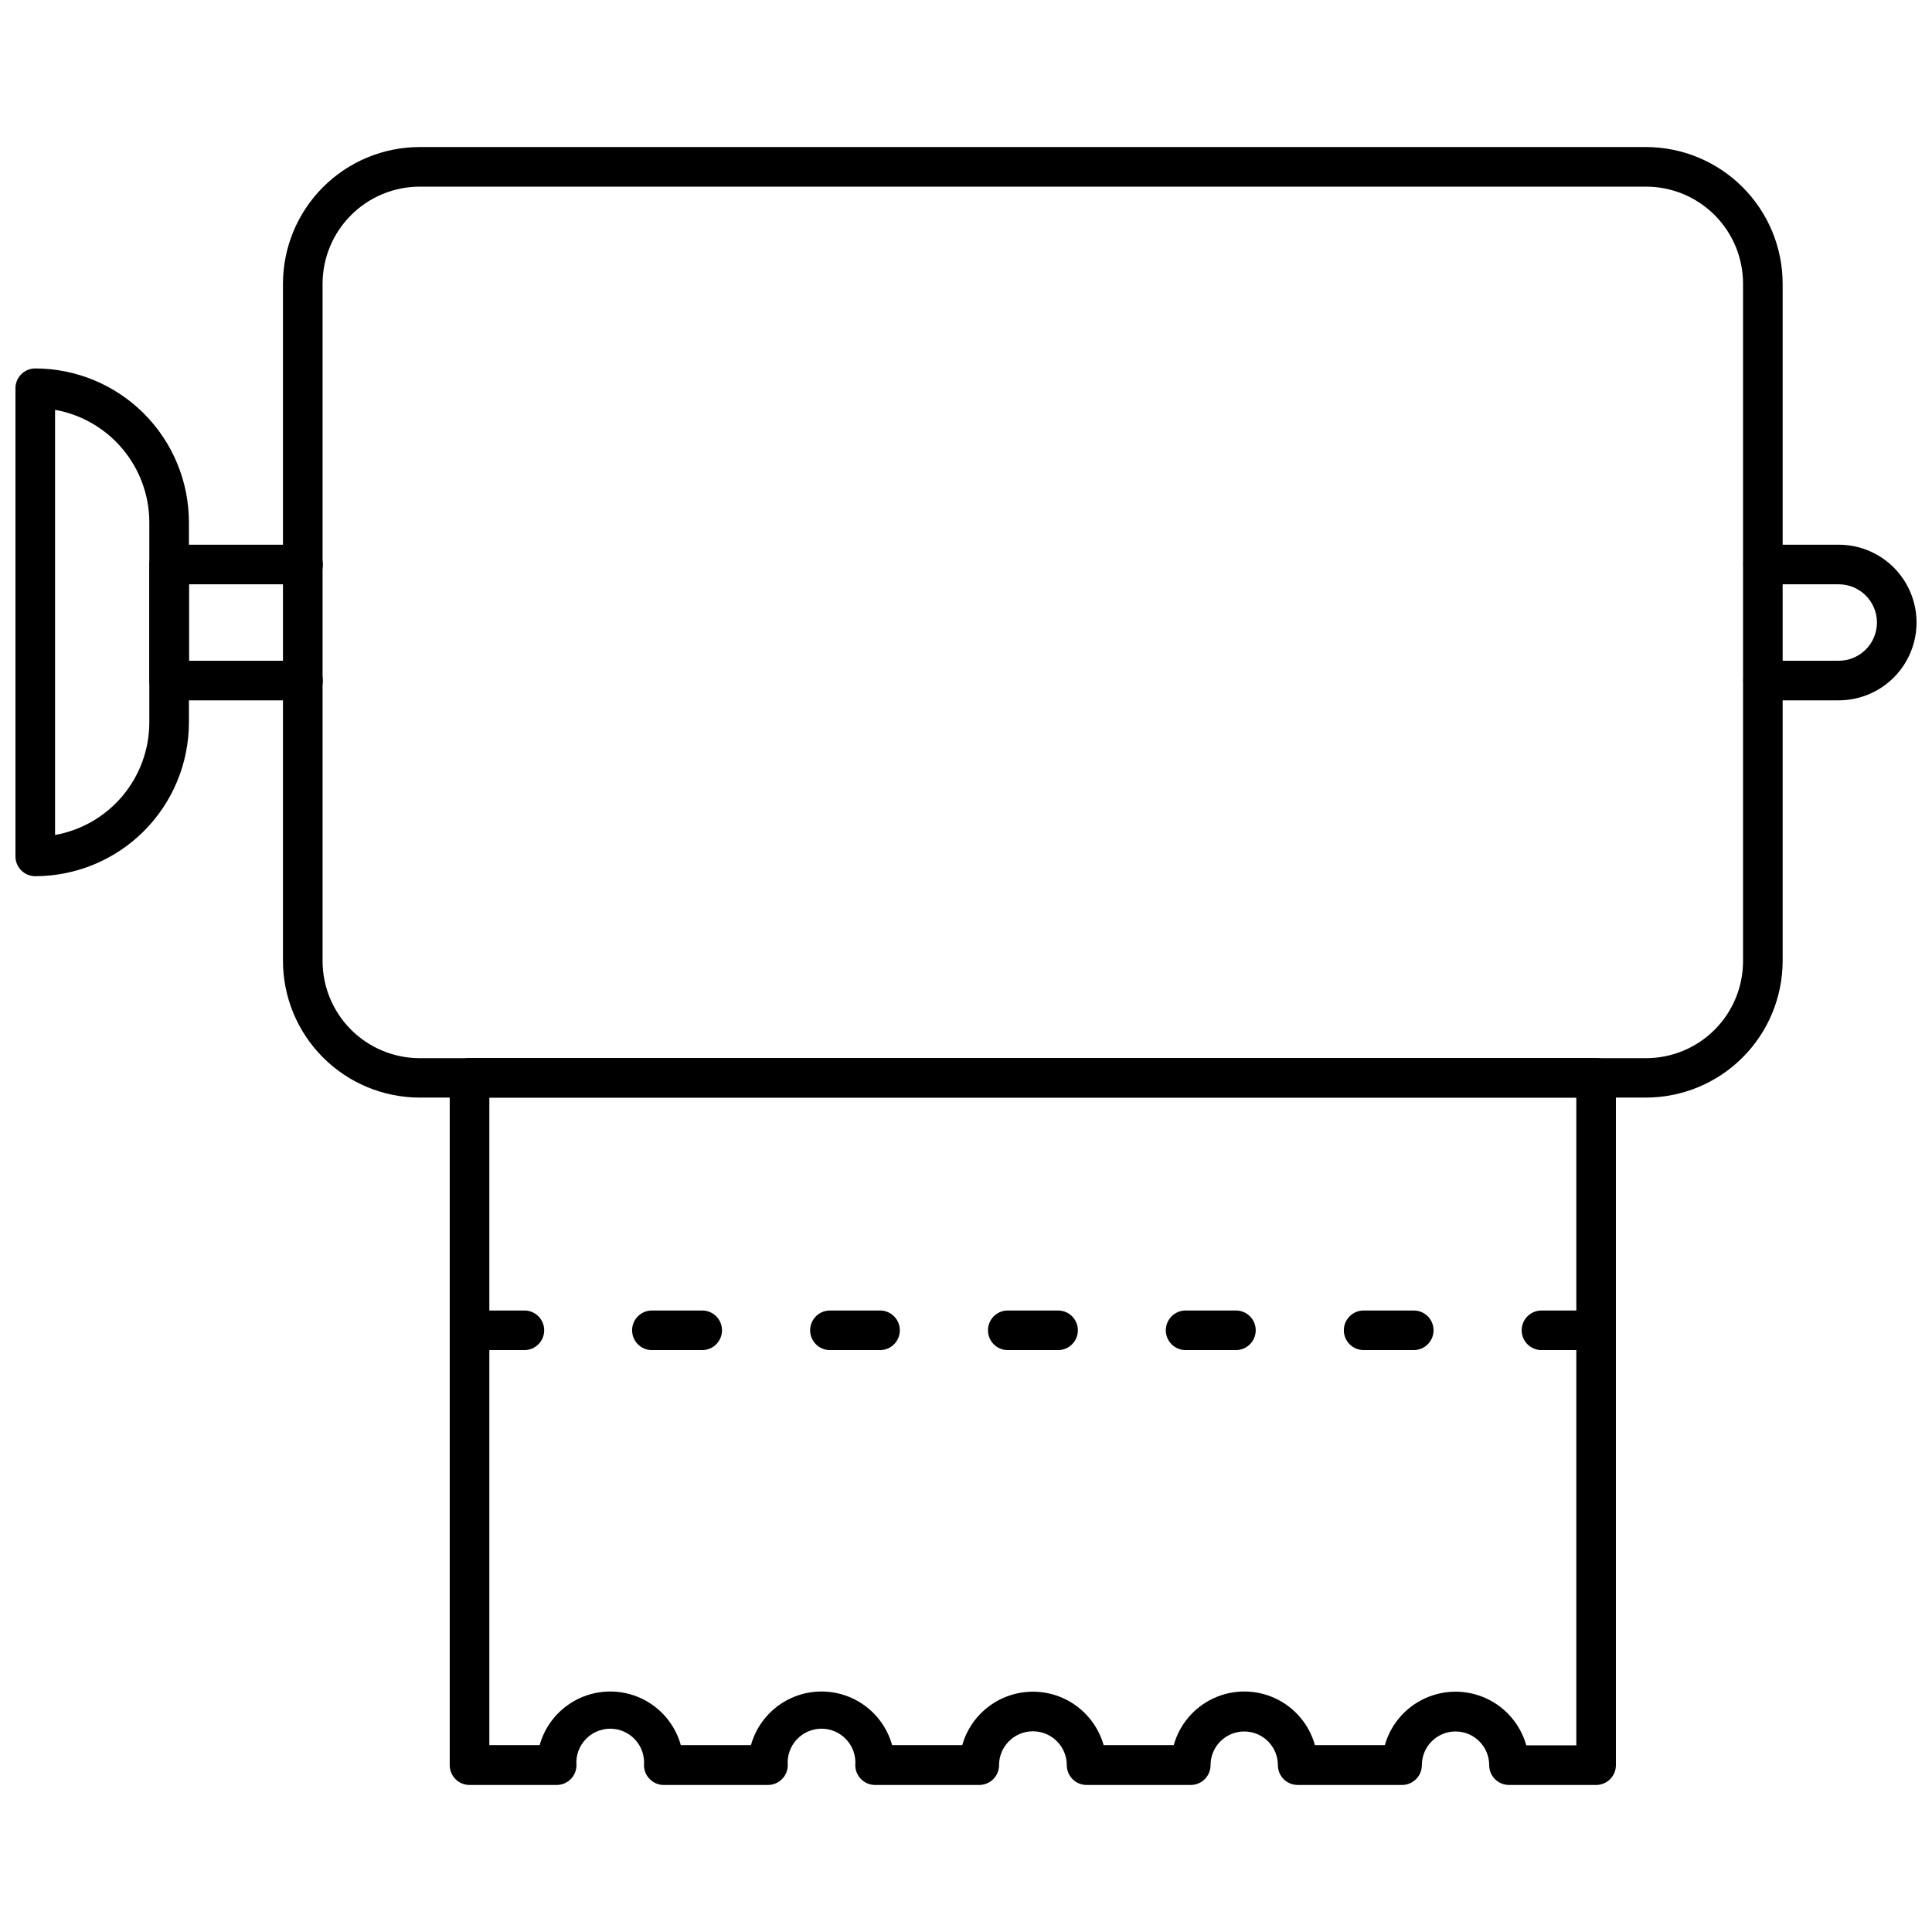
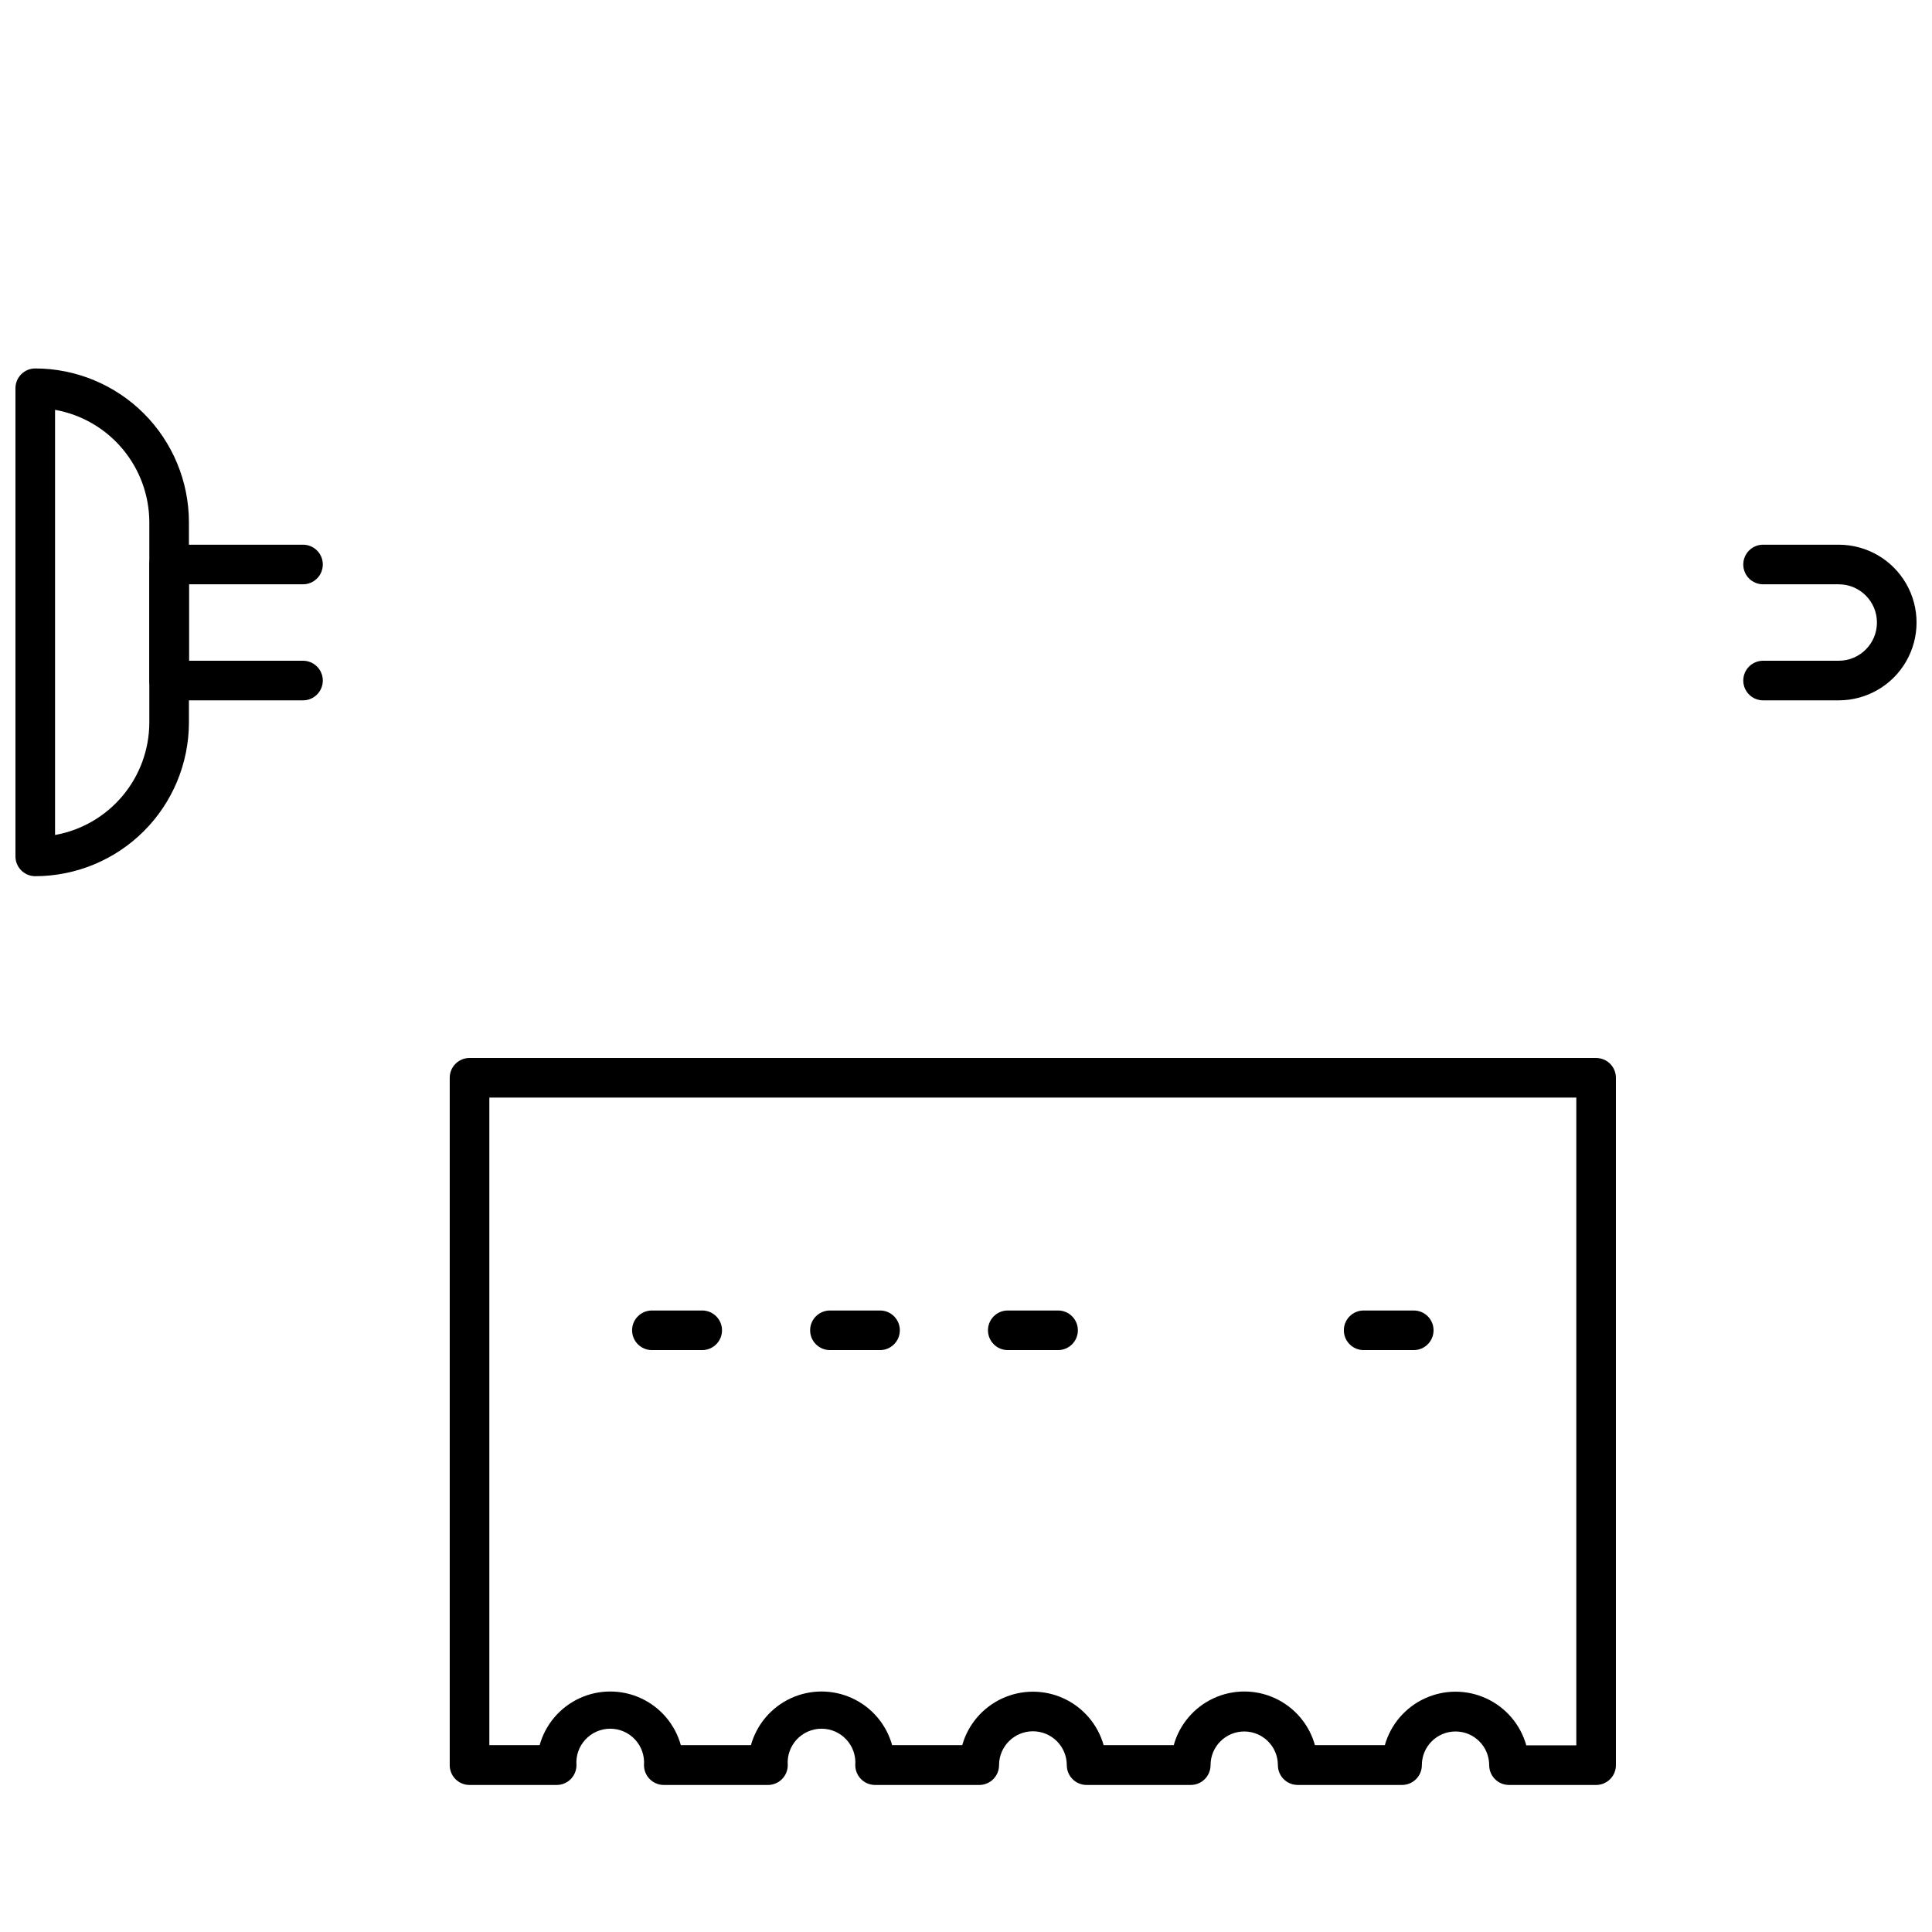
<svg xmlns="http://www.w3.org/2000/svg" width="800px" height="800px" version="1.1" viewBox="144 144 512 512">
  <defs>
    <clipPath id="b">
      <path d="m605 288h46.902v42h-46.902z" />
    </clipPath>
    <clipPath id="a">
      <path d="m148.09 241h46.906v136h-46.906z" />
    </clipPath>
  </defs>
  <path d="m224.3 329.6h-35.48c-2.894 0-5.246-2.352-5.246-5.25v-30.754c0-2.898 2.352-5.246 5.246-5.246h35.48c2.894 0 5.246 2.348 5.246 5.246s-2.352 5.25-5.246 5.25h-30.23v20.258h30.23c2.894 0 5.246 2.348 5.246 5.246 0 2.898-2.352 5.25-5.246 5.25z" />
  <g clip-path="url(#b)">
    <path d="m631.28 329.6h-20.047c-2.898 0-5.246-2.352-5.246-5.25 0-2.898 2.348-5.246 5.246-5.246h20.047c5.594 0 10.129-4.535 10.129-10.129s-4.535-10.129-10.129-10.129h-20.047c-2.898 0-5.246-2.352-5.246-5.25s2.348-5.246 5.246-5.246h20.047c7.371 0 14.18 3.93 17.863 10.312 3.684 6.379 3.684 14.242 0 20.625-3.684 6.379-10.492 10.312-17.863 10.312z" />
  </g>
-   <path d="m580.21 434.87h-325.01c-9.602-0.012-18.805-3.832-25.59-10.621-6.789-6.789-10.609-15.988-10.621-25.59v-179.48c0.012-9.602 3.832-18.805 10.621-25.59 6.785-6.789 15.988-10.609 25.59-10.621h325.01c9.602 0.012 18.801 3.832 25.59 10.621 6.789 6.785 10.609 15.988 10.621 25.59v179.53c-0.027 9.594-3.852 18.781-10.641 25.559-6.785 6.777-15.98 10.59-25.57 10.602zm-325.01-241.41c-6.816 0.016-13.352 2.731-18.168 7.551-4.82 4.816-7.535 11.352-7.547 18.168v179.53c0.012 6.816 2.727 13.352 7.547 18.172 4.816 4.816 11.352 7.531 18.168 7.547h325.01c6.82 0 13.363-2.711 18.184-7.535 4.824-4.82 7.531-11.363 7.531-18.184v-179.53c0-6.82-2.707-13.363-7.531-18.184-4.82-4.824-11.363-7.535-18.184-7.535z" />
  <path d="m566.99 617.03h-23.094c-2.898 0-5.246-2.352-5.246-5.25 0-4.926-3.996-8.922-8.922-8.922-4.93 0-8.922 3.996-8.922 8.922 0 1.395-0.555 2.727-1.539 3.711-0.984 0.984-2.316 1.539-3.711 1.539h-27.656c-2.898 0-5.246-2.352-5.246-5.25 0-4.926-3.996-8.922-8.922-8.922-4.93 0-8.922 3.996-8.922 8.922 0 1.395-0.555 2.727-1.539 3.711-0.984 0.984-2.316 1.539-3.711 1.539h-27.605c-2.898 0-5.246-2.352-5.246-5.25 0-4.957-4.019-8.973-8.973-8.973-4.957 0-8.977 4.016-8.977 8.973 0 1.395-0.551 2.727-1.535 3.711-0.984 0.984-2.32 1.539-3.711 1.539h-27.605c-2.898 0-5.25-2.352-5.25-5.25 0.191-2.492-0.664-4.949-2.363-6.781-1.699-1.836-4.082-2.879-6.582-2.879s-4.887 1.043-6.586 2.879c-1.695 1.832-2.555 4.289-2.363 6.781 0 1.395-0.551 2.727-1.535 3.711-0.984 0.984-2.32 1.539-3.711 1.539h-27.605c-2.898 0-5.25-2.352-5.25-5.25 0.191-2.492-0.664-4.949-2.363-6.781-1.699-1.836-4.082-2.879-6.582-2.879s-4.887 1.043-6.586 2.879c-1.695 1.832-2.555 4.289-2.363 6.781 0 1.395-0.551 2.727-1.535 3.711-0.984 0.984-2.32 1.539-3.711 1.539h-23.094c-2.898 0-5.246-2.352-5.246-5.25v-182.16c0-2.898 2.348-5.25 5.246-5.25h298.56c1.391 0 2.727 0.555 3.711 1.539 0.98 0.984 1.535 2.316 1.535 3.711v182.11c0.016 1.398-0.531 2.75-1.52 3.742-0.984 0.996-2.328 1.559-3.727 1.559zm-18.527-10.496h13.277v-171.66h-288.06v171.61h13.328c1.527-5.488 5.387-10.031 10.559-12.426 5.172-2.391 11.133-2.391 16.305 0 5.172 2.394 9.031 6.938 10.555 12.426h18.578c1.527-5.488 5.387-10.031 10.559-12.426 5.172-2.391 11.133-2.391 16.305 0 5.172 2.394 9.031 6.938 10.555 12.426h18.578c1.551-5.477 5.418-10.004 10.59-12.383 5.172-2.383 11.125-2.383 16.293 0 5.172 2.379 9.039 6.906 10.59 12.383h18.578c1.523-5.488 5.383-10.031 10.555-12.426 5.172-2.391 11.133-2.391 16.305 0 5.172 2.394 9.035 6.938 10.559 12.426h18.527-0.004c1.551-5.477 5.418-10.004 10.59-12.383 5.172-2.383 11.125-2.383 16.293 0 5.172 2.379 9.039 6.906 10.59 12.383z" />
-   <path d="m282.97 501.79h-13.332c-2.898 0-5.246-2.352-5.246-5.25 0-2.898 2.348-5.246 5.246-5.246h13.332c2.898 0 5.246 2.348 5.246 5.246 0 2.898-2.348 5.25-5.246 5.25z" />
  <path d="m330.09 501.79h-13.328c-2.898 0-5.25-2.352-5.25-5.25 0-2.898 2.352-5.246 5.25-5.246h13.328c2.898 0 5.25 2.348 5.25 5.246 0 2.898-2.352 5.25-5.25 5.25z" />
  <path d="m377.22 501.79h-13.277c-2.898 0-5.25-2.352-5.25-5.25 0-2.898 2.352-5.246 5.25-5.246h13.277c2.898 0 5.246 2.348 5.246 5.246 0 2.898-2.348 5.25-5.246 5.25z" />
  <path d="m424.4 501.79h-13.332c-2.898 0-5.246-2.352-5.246-5.25 0-2.898 2.348-5.246 5.246-5.246h13.332c2.898 0 5.246 2.348 5.246 5.246 0 2.898-2.348 5.25-5.246 5.25z" />
-   <path d="m471.53 501.79h-13.328c-2.898 0-5.25-2.352-5.25-5.25 0-2.898 2.352-5.246 5.25-5.246h13.328c2.898 0 5.25 2.348 5.25 5.246 0 2.898-2.352 5.25-5.25 5.25z" />
  <path d="m518.66 501.79h-13.277c-2.898 0-5.25-2.352-5.25-5.25 0-2.898 2.352-5.246 5.25-5.246h13.277c2.898 0 5.246 2.348 5.246 5.246 0 2.898-2.348 5.25-5.246 5.25z" />
-   <path d="m565.84 501.79h-13.332c-2.894 0-5.246-2.352-5.246-5.25 0-2.898 2.352-5.246 5.246-5.246h13.332c2.898 0 5.246 2.348 5.246 5.246 0 2.898-2.348 5.25-5.246 5.25z" />
  <g clip-path="url(#a)">
    <path d="m153.34 376.2c-2.894 0-5.246-2.352-5.246-5.25v-124.06c0-2.898 2.352-5.246 5.246-5.246 10.797 0.012 21.148 4.309 28.785 11.941 7.633 7.637 11.926 17.984 11.941 28.781v53.164c-0.027 10.785-4.328 21.125-11.961 28.746-7.633 7.625-17.977 11.91-28.766 11.926zm5.25-123.59v112.67c6.988-1.25 13.316-4.914 17.879-10.352 4.566-5.438 7.078-12.305 7.102-19.402v-53.164c-0.023-7.098-2.535-13.965-7.102-19.402-4.562-5.438-10.891-9.102-17.879-10.352z" />
  </g>
</svg>